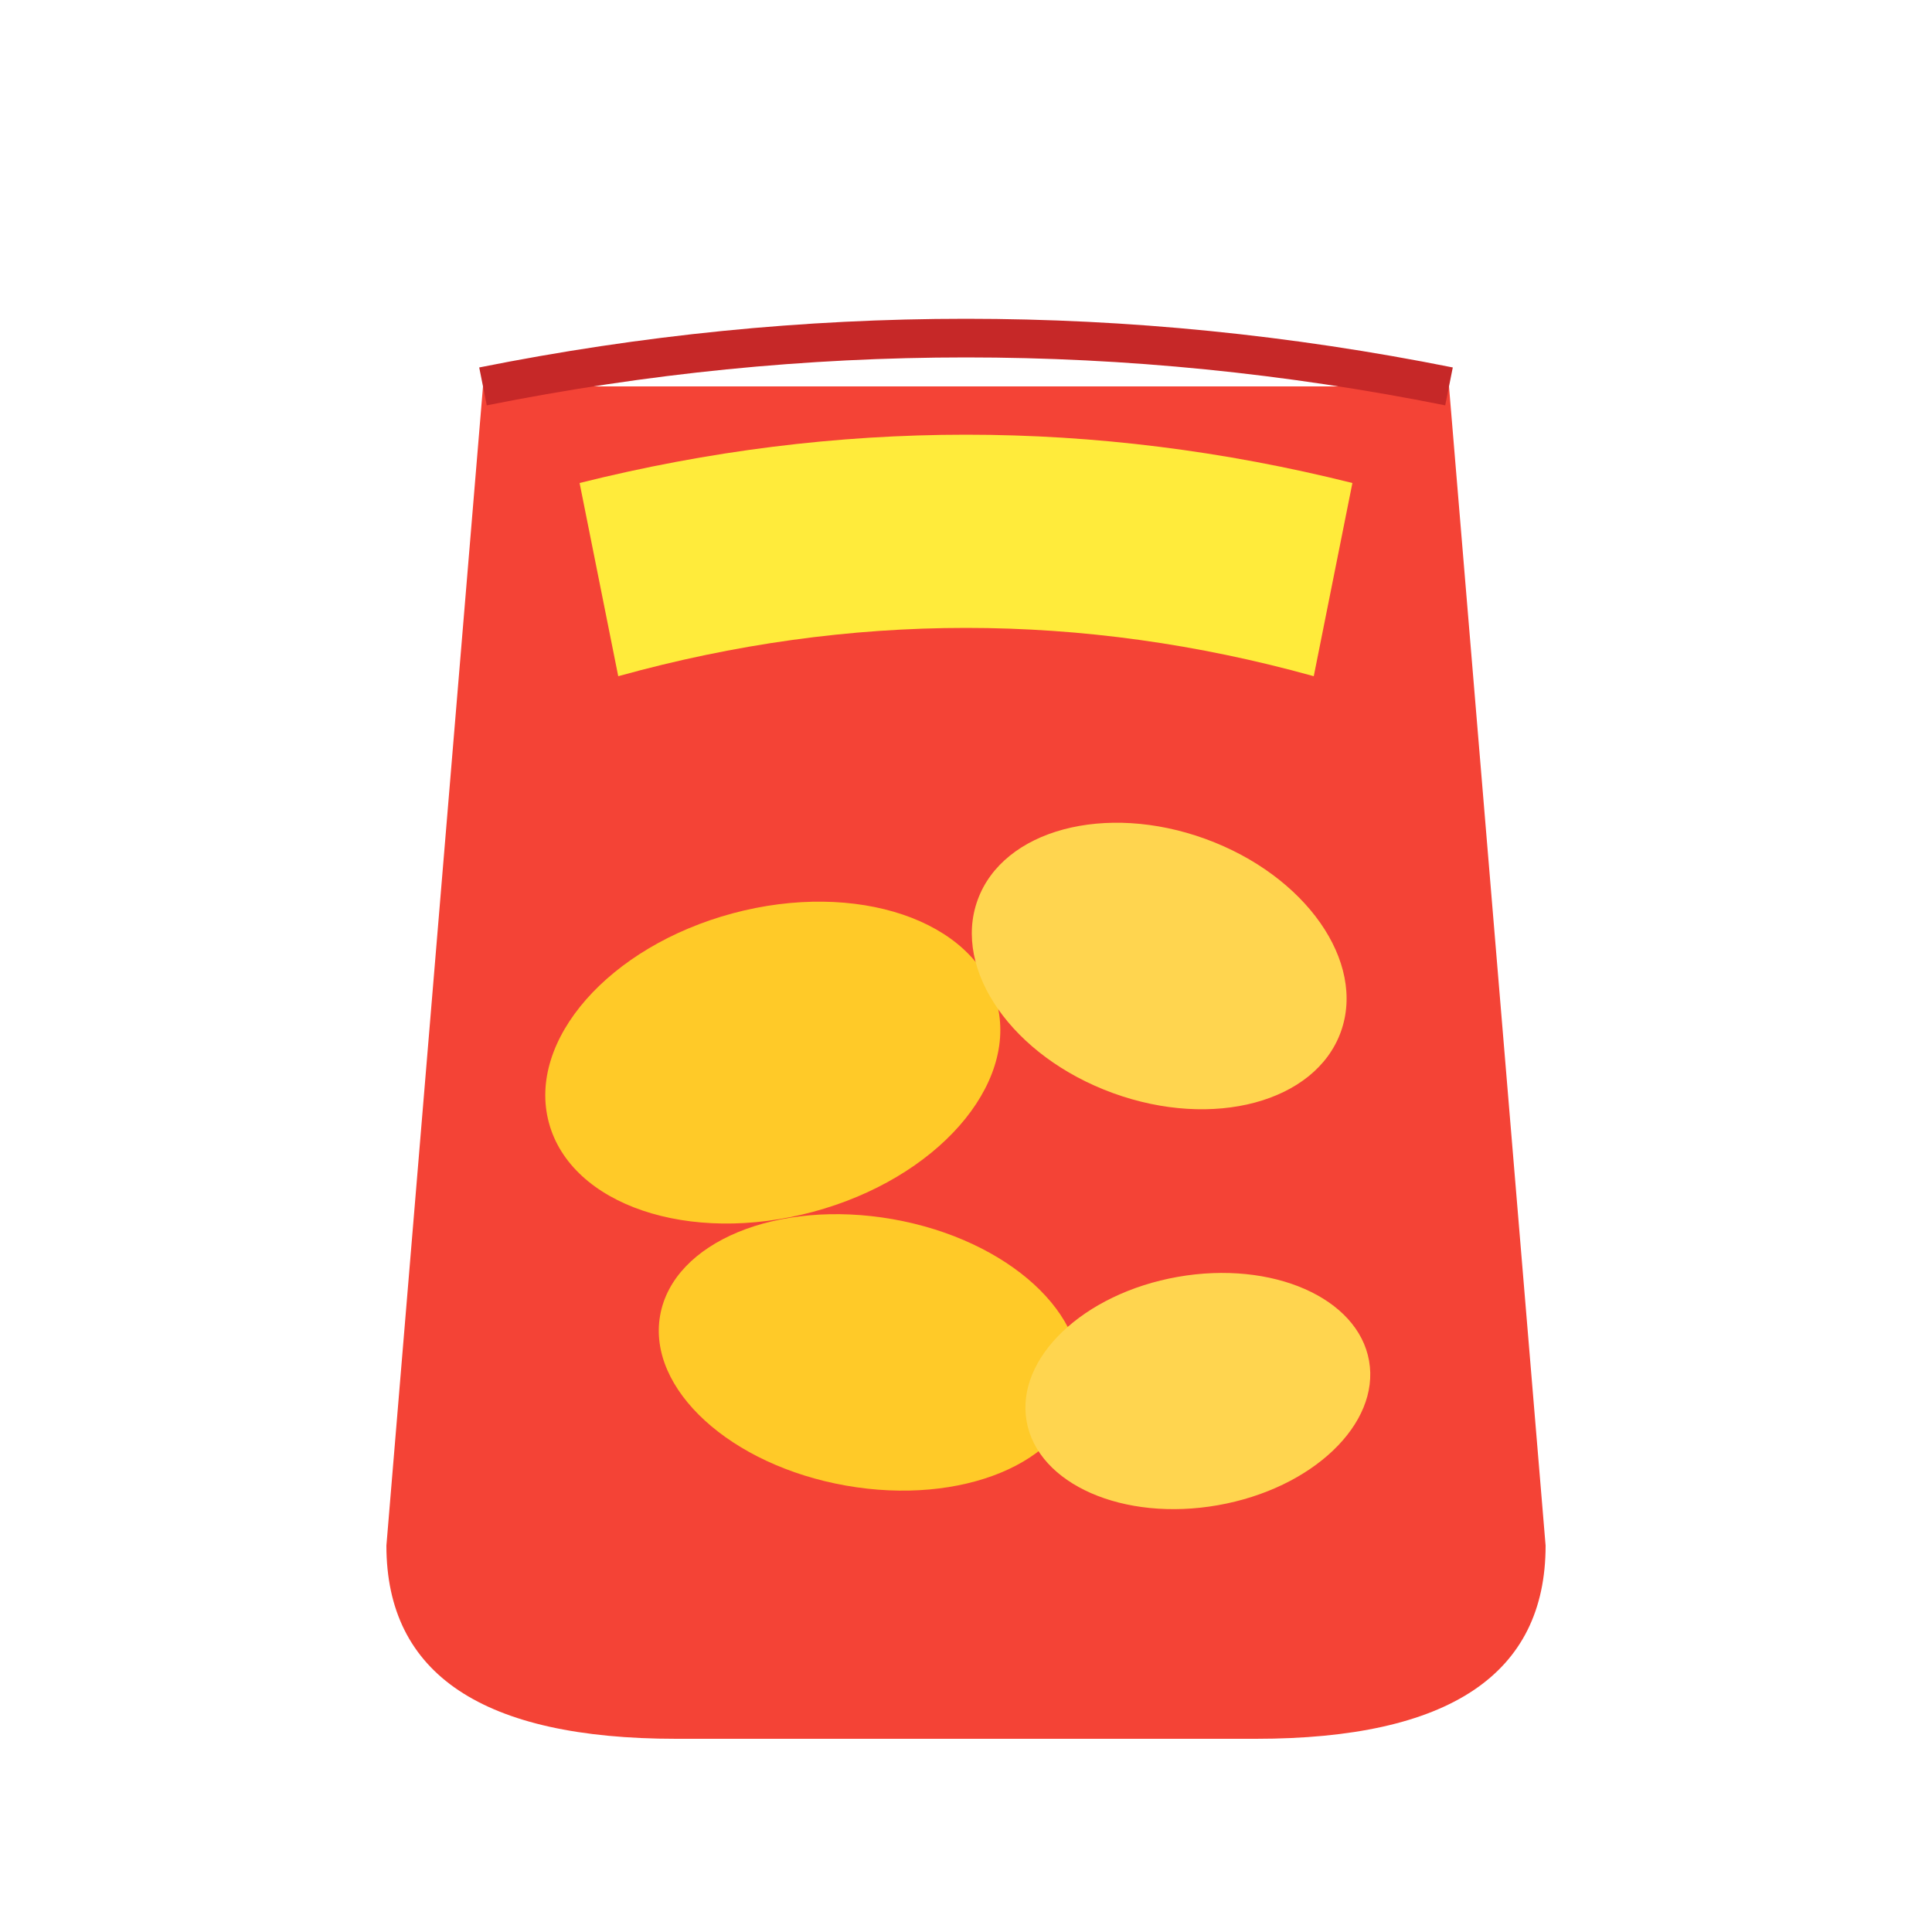
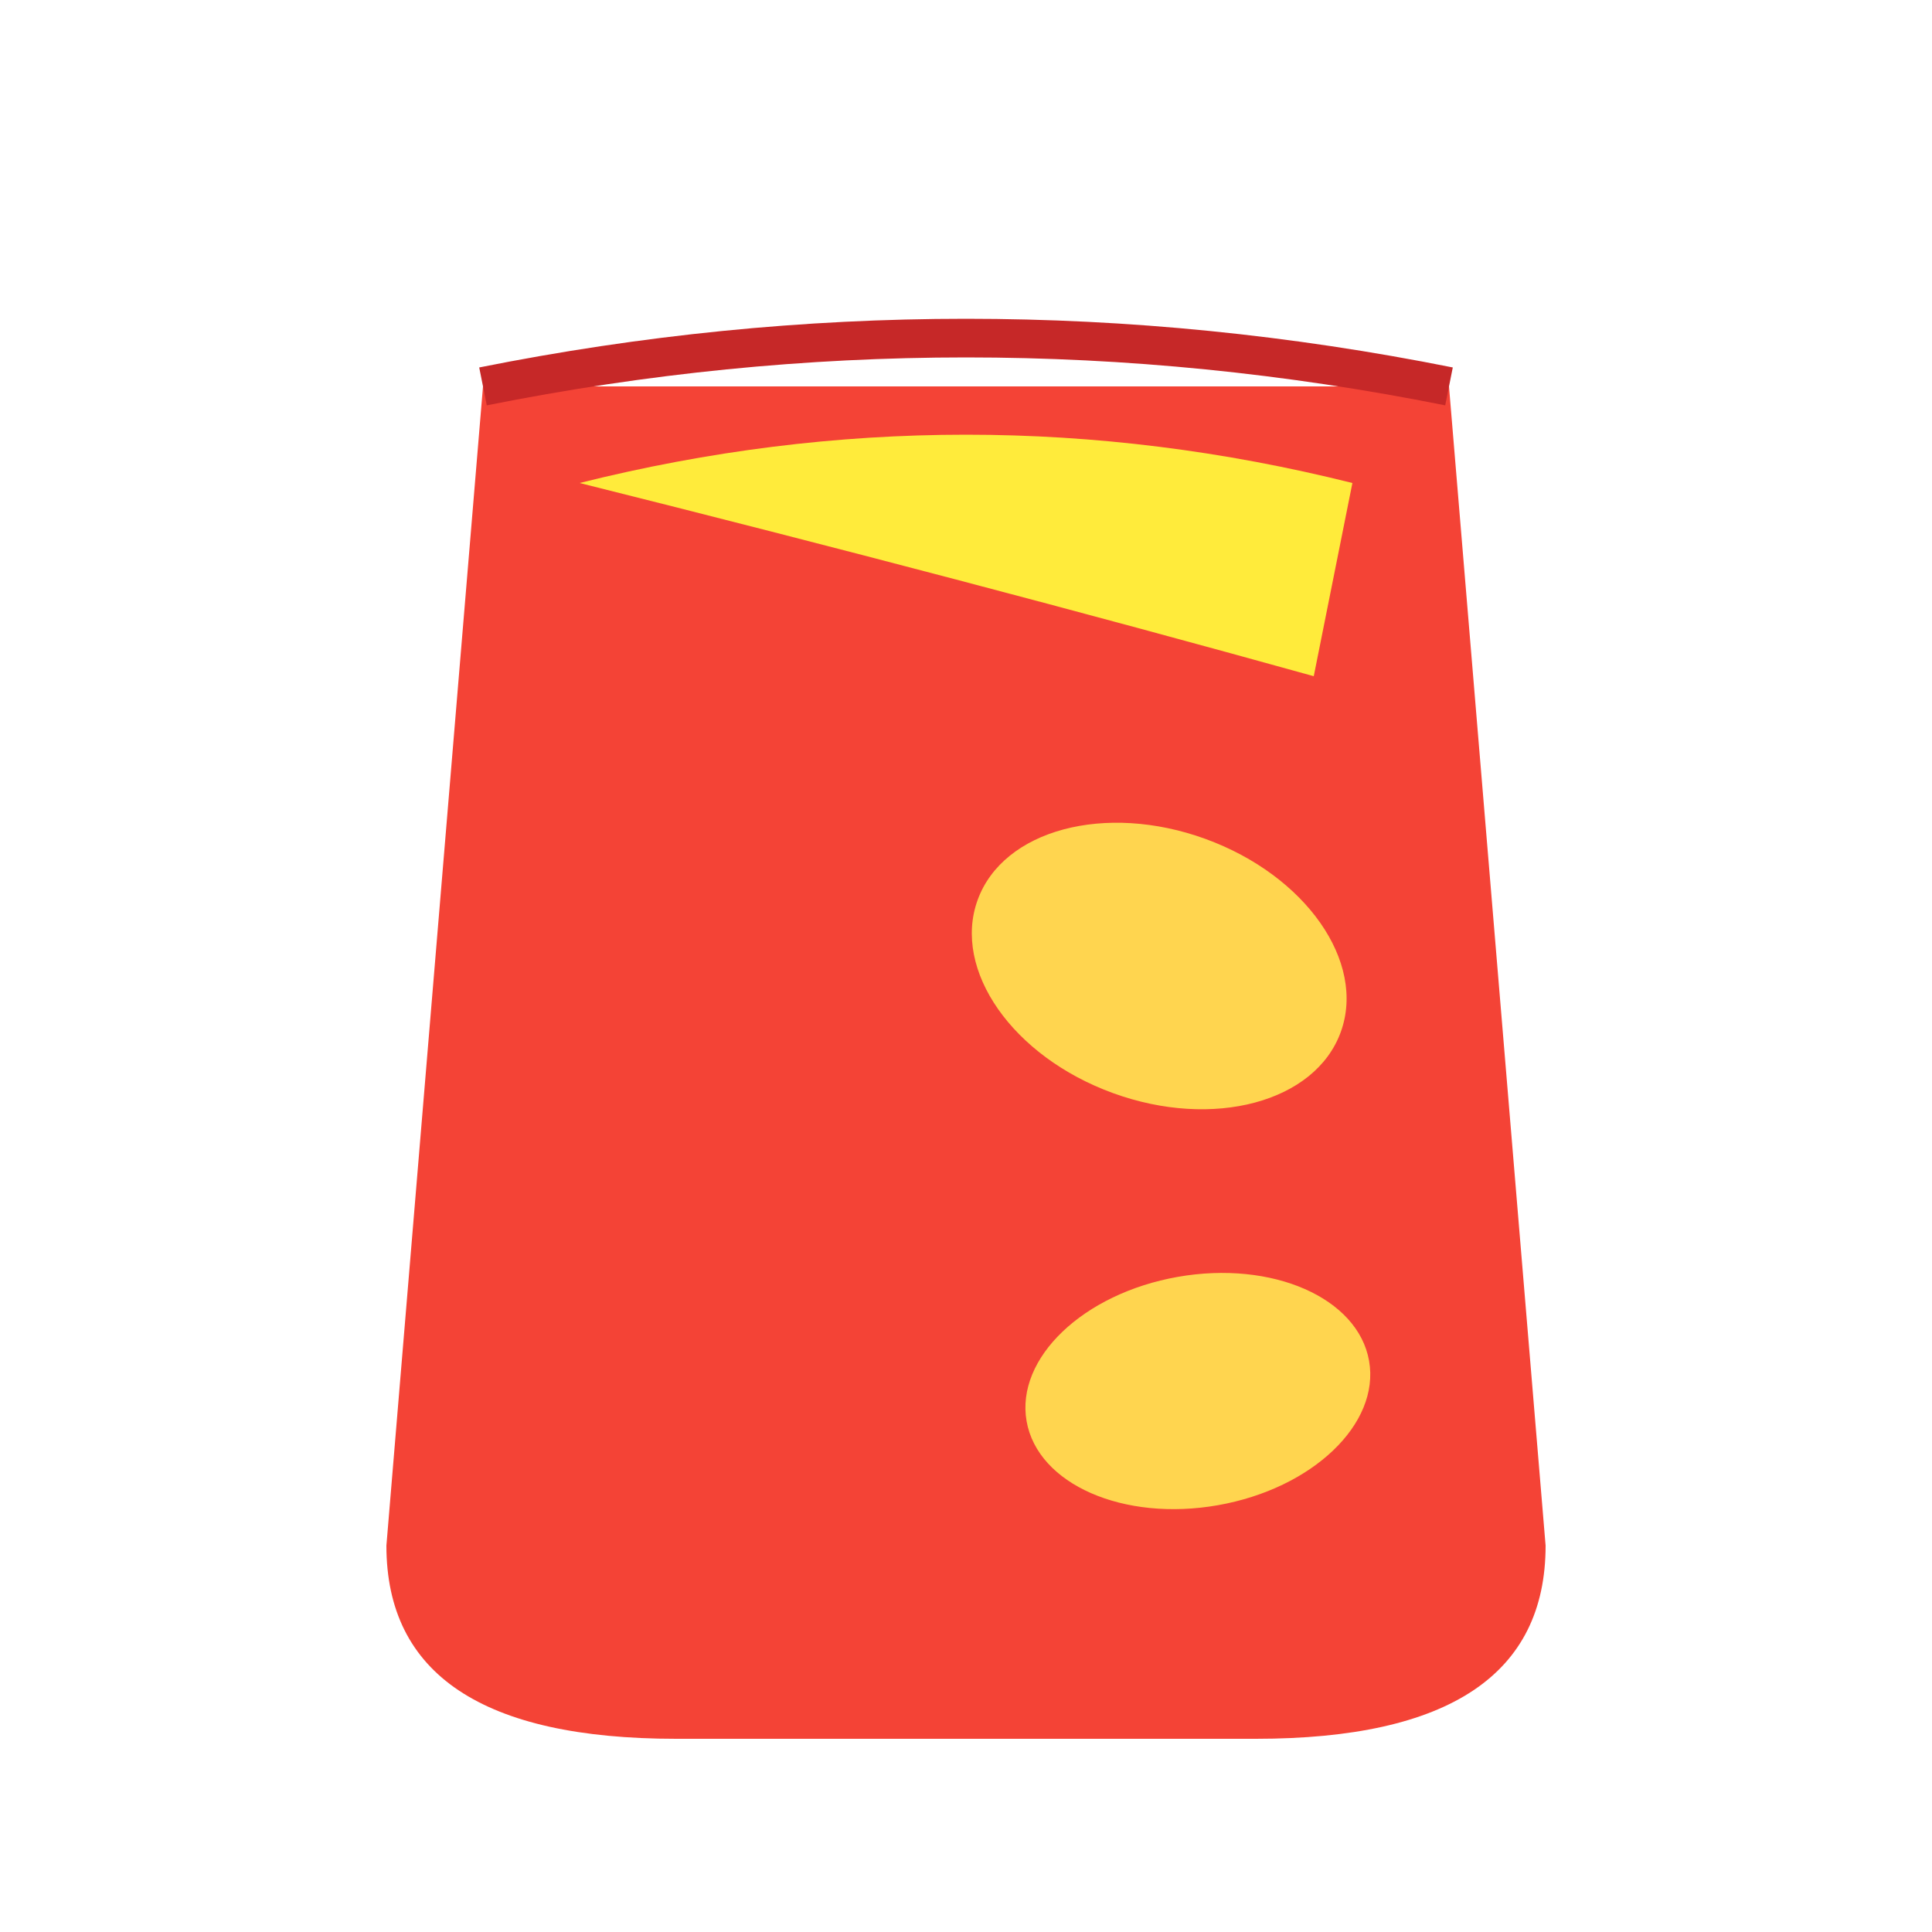
<svg xmlns="http://www.w3.org/2000/svg" viewBox="0 0 100 100">
  <path d="M25 20 L20 80 Q20 90 35 90 L65 90 Q80 90 80 80 L75 20 Z" fill="#f44336" />
  <path d="M25 20 Q50 15 75 20" stroke="#c62828" stroke-width="2" fill="none" />
-   <path d="M30 25 L32 35 Q50 30 68 35 L70 25 Q50 20 30 25Z" fill="#ffeb3b" />
-   <ellipse cx="40" cy="55" rx="12" ry="8" fill="#ffca28" transform="rotate(-15 40 55)" />
+   <path d="M30 25 Q50 30 68 35 L70 25 Q50 20 30 25Z" fill="#ffeb3b" />
  <ellipse cx="60" cy="50" rx="10" ry="7" fill="#ffd54f" transform="rotate(20 60 50)" />
-   <ellipse cx="45" cy="70" rx="11" ry="7" fill="#ffca28" transform="rotate(10 45 70)" />
  <ellipse cx="62" cy="72" rx="9" ry="6" fill="#ffd54f" transform="rotate(-10 62 72)" />
</svg>